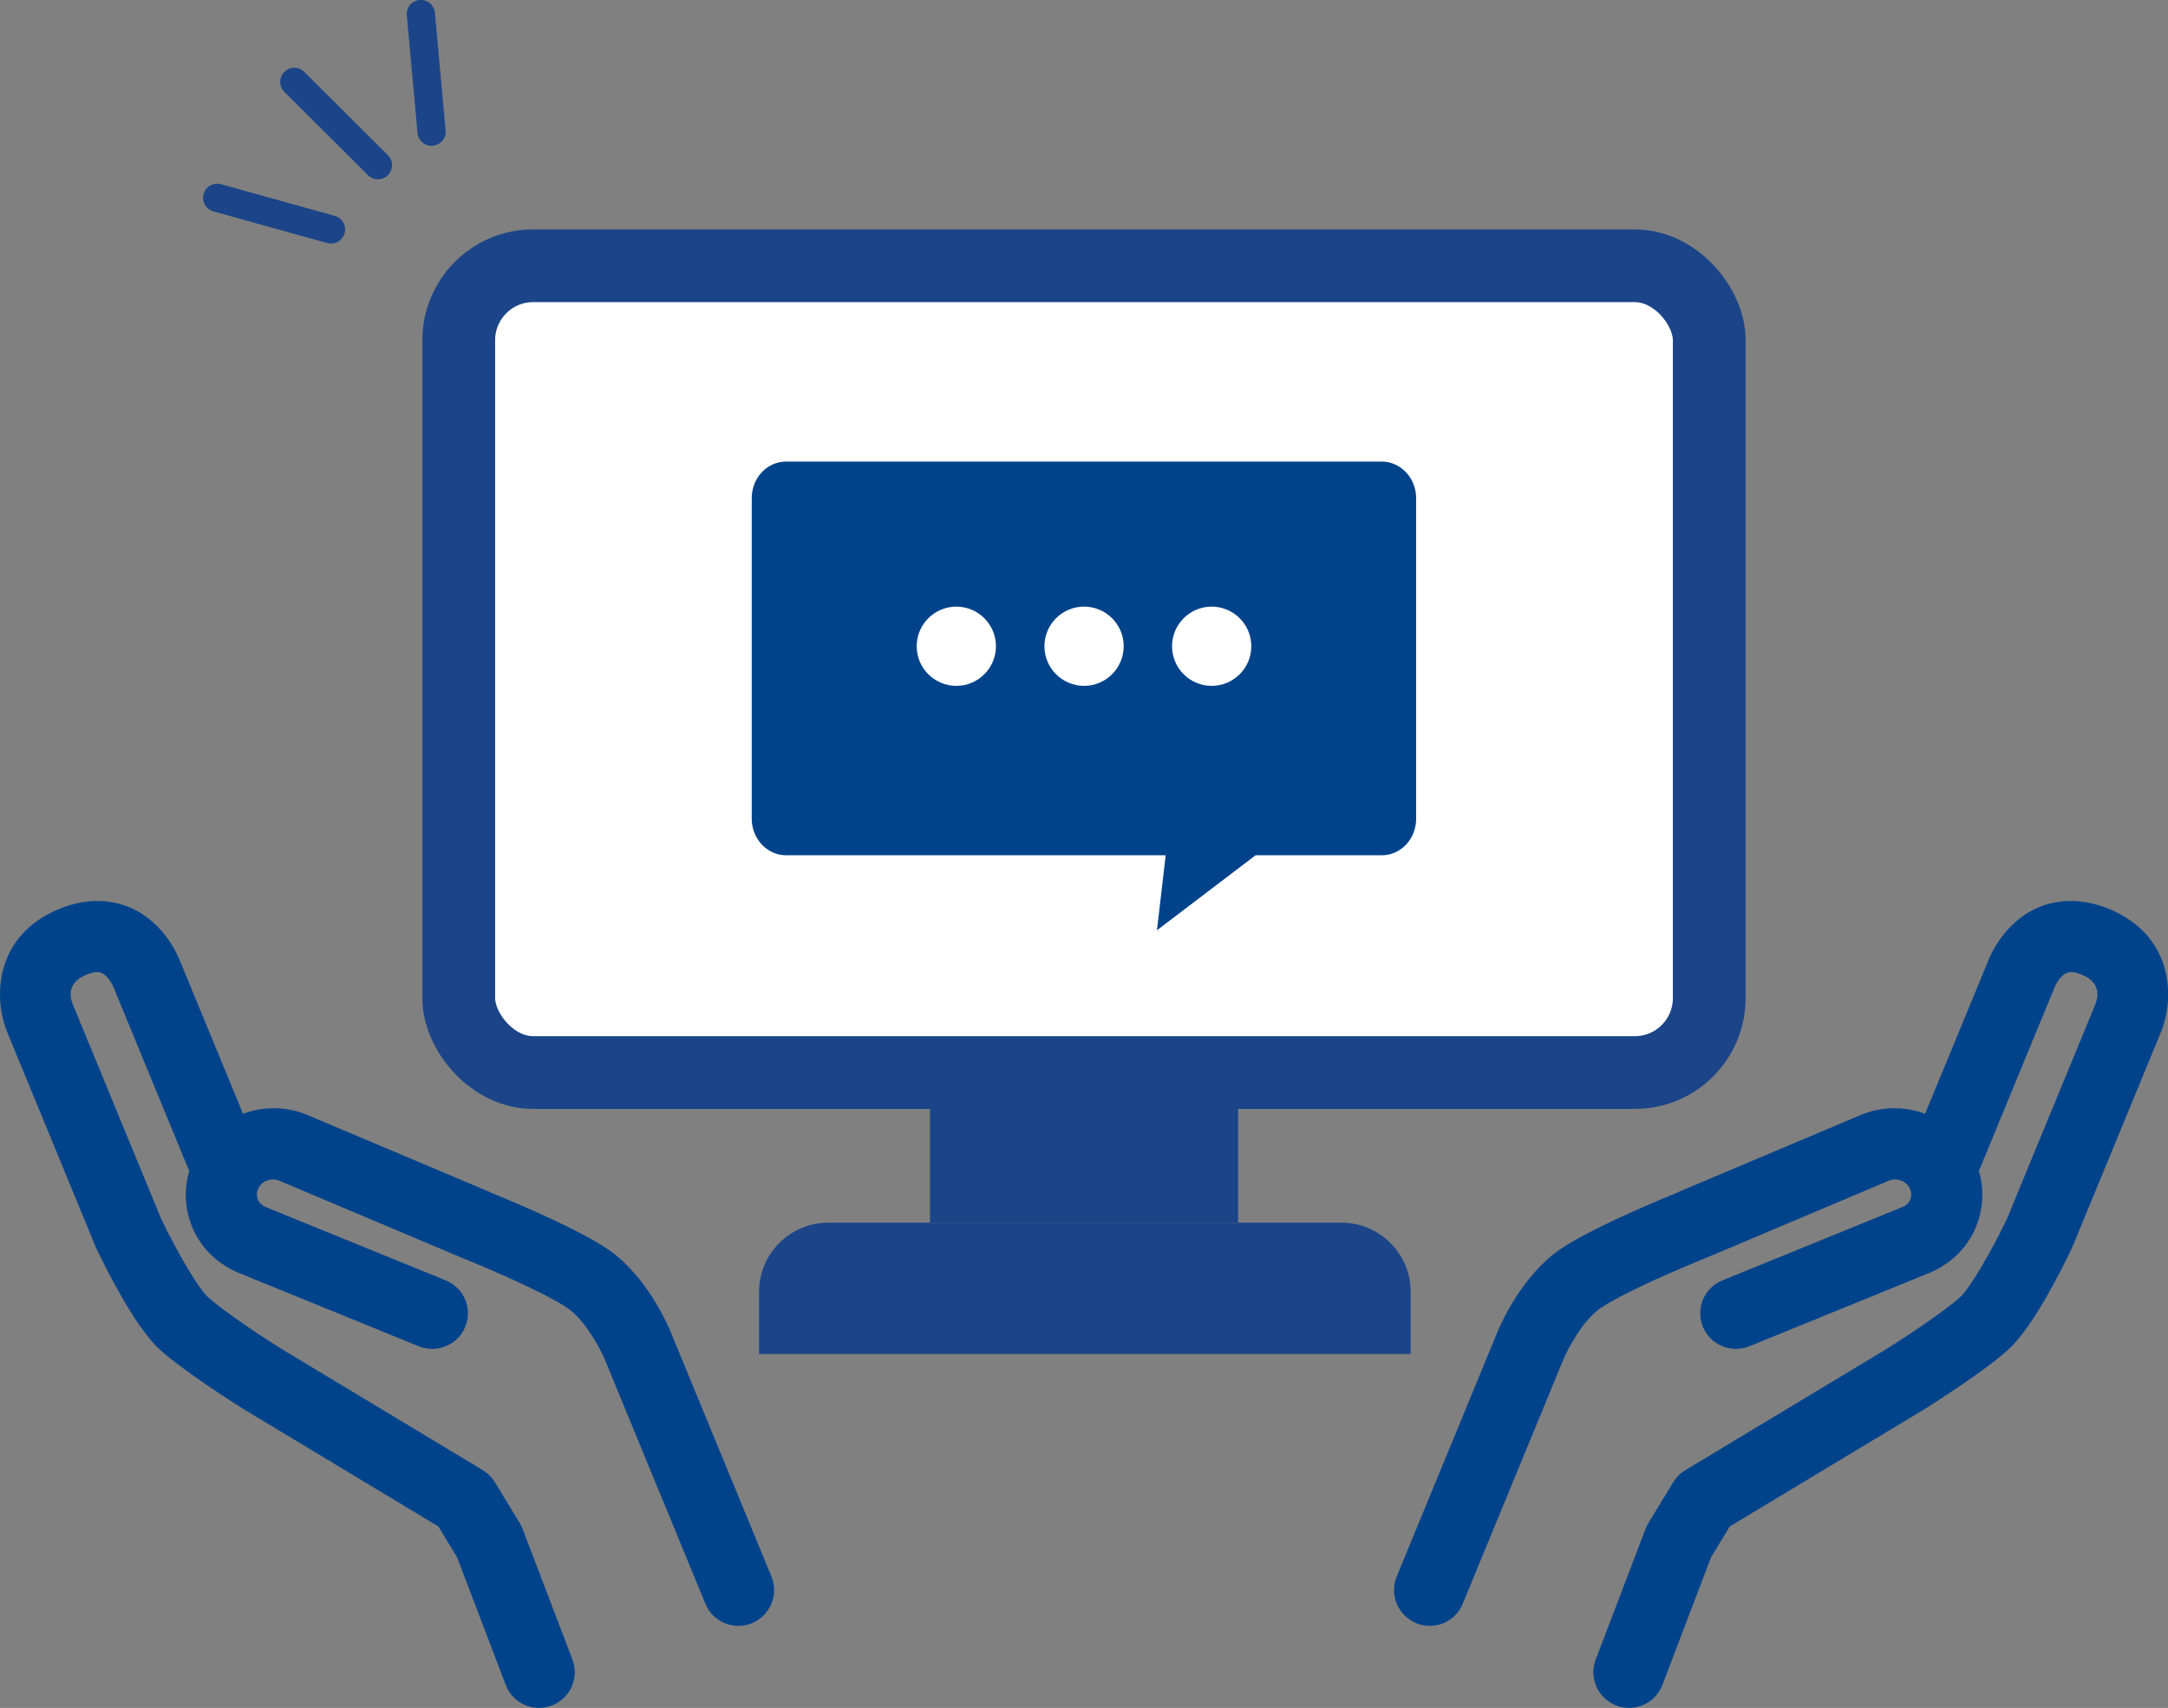
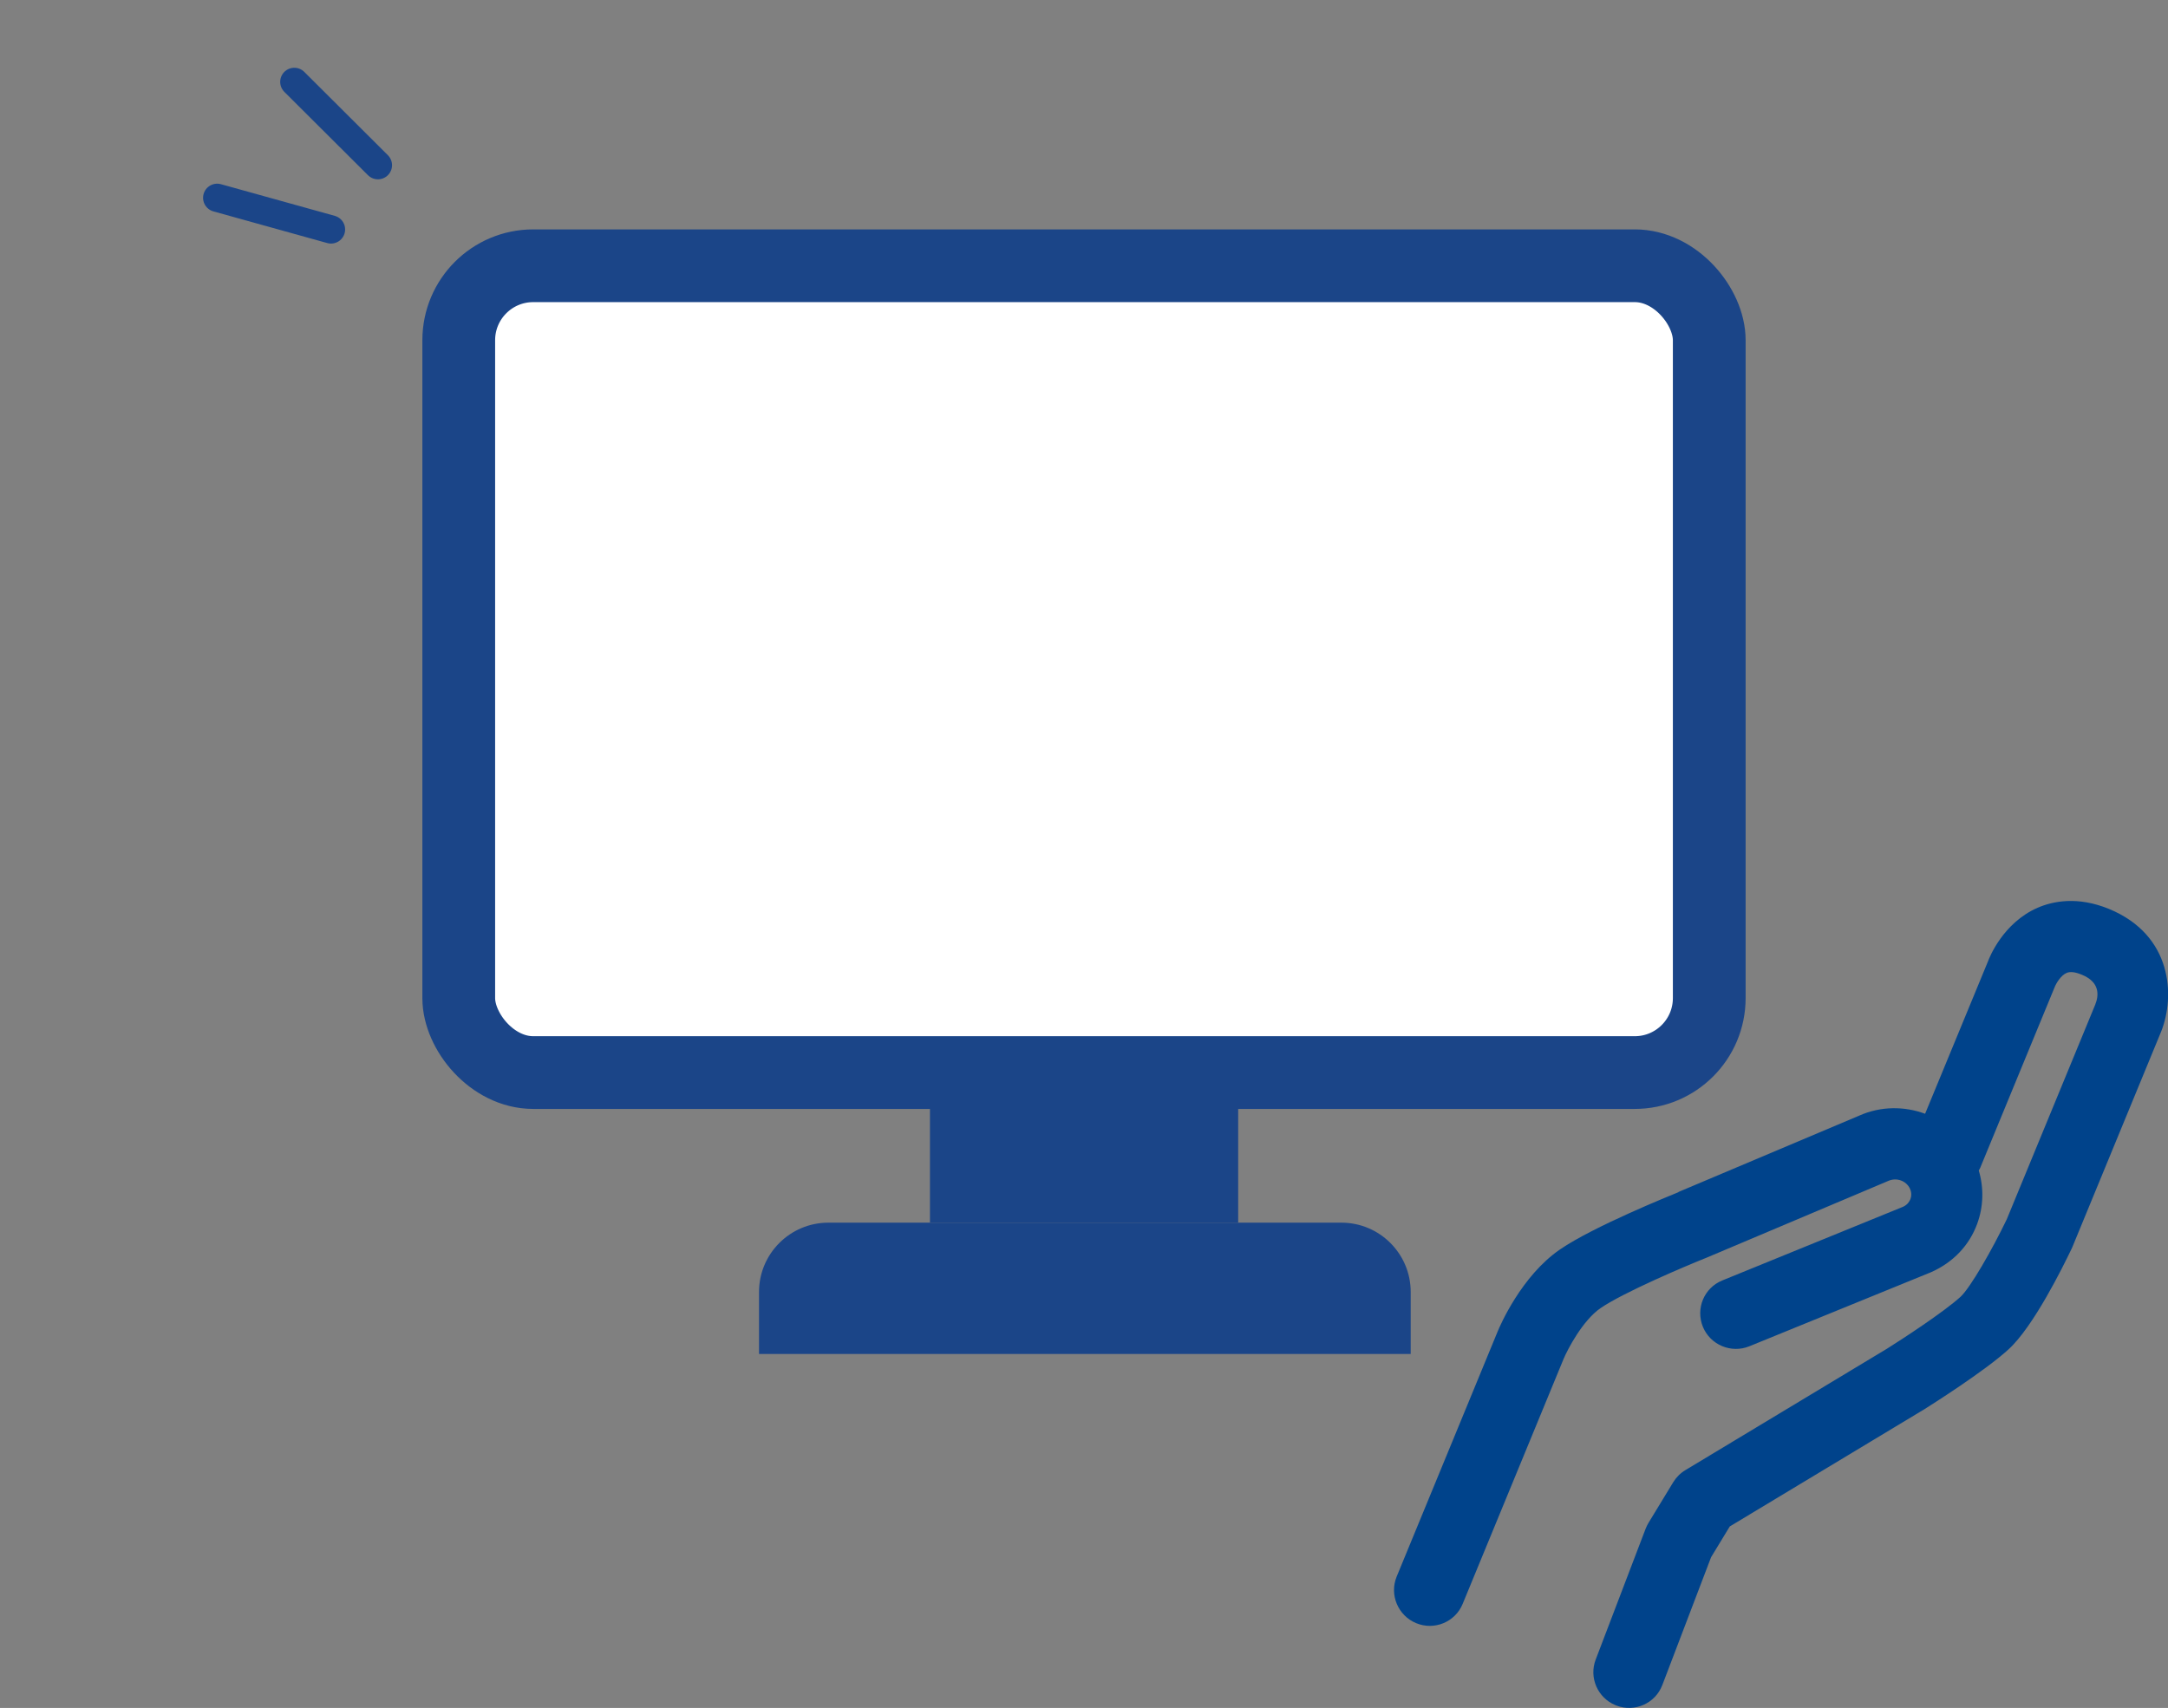
<svg xmlns="http://www.w3.org/2000/svg" id="_レイヤー_2" data-name="レイヤー 2" viewBox="0 0 163.61 128.92">
  <rect x="0" y="0" width="163.61" height="128.92" fill="#808080" stroke="none" />
  <defs>
    <style>
      .cls-1 {
        fill: #1b4588;
      }

      .cls-2 {
        fill: none;
        stroke-linecap: round;
        stroke-width: 2.13px;
      }

      .cls-2, .cls-3 {
        stroke: #1b4588;
        stroke-miterlimit: 10;
      }

      .cls-3 {
        stroke-width: 5.49px;
      }

      .cls-3, .cls-4 {
        fill: #fff;
      }

      .cls-5 {
        fill: #00438b;
      }
    </style>
  </defs>
  <g id="_レイヤー_1-2" data-name="レイヤー 1">
    <g>
      <g>
        <line class="cls-2" x1="16.39" y1="14.93" x2="24.98" y2="17.32" />
        <line class="cls-2" x1="22.21" y1="6.18" x2="28.52" y2="12.47" />
-         <line class="cls-2" x1="31.76" y1="1.06" x2="32.57" y2="9.94" />
      </g>
      <g>
        <g>
          <path class="cls-1" d="M62.52,92.29h38.71c2.89,0,5.23,2.35,5.23,5.23v4.68h-49.18v-4.68c0-2.89,2.35-5.23,5.23-5.23Z" />
          <g>
            <rect class="cls-3" x="34.62" y="20.06" width="94.37" height="60.9" rx="5.62" ry="5.62" />
            <rect class="cls-1" x="70.18" y="82.37" width="23.26" height="9.91" />
          </g>
        </g>
        <g>
-           <path class="cls-5" d="M104.27,64.56h-9.52l-7.44,5.66.66-5.66h-28.64c-1.43,0-2.6-1.24-2.6-2.76v-24.2c0-1.53,1.16-2.76,2.6-2.76h44.94c1.43,0,2.6,1.24,2.6,2.76v24.2c0,1.53-1.16,2.76-2.6,2.76Z" />
          <g>
            <circle class="cls-4" cx="72.17" cy="48.78" r="2.99" />
-             <circle class="cls-4" cx="81.81" cy="48.78" r="2.99" />
            <circle class="cls-4" cx="91.44" cy="48.78" r="2.99" />
          </g>
        </g>
      </g>
-       <path class="cls-5" d="M36.97,89.98l-13.66-5.77c-1.62-.72-3.4-.72-4.97-.14l-4.74-11.49c-.11-.3-1.13-2.91-3.75-4.06-1.14-.49-3-.89-5.39.09-4.8,1.98-4.99,6.59-3.94,9.24l6.71,16.29s.04.08.06.13c.64,1.34,2.87,5.87,4.76,7.59,1.82,1.66,5.85,4.2,6.34,4.51l14.69,8.85,1.41,2.32,3.68,9.65c.53,1.39,2.08,2.08,3.47,1.55l.07-.03c1.34-.55,2.01-2.08,1.49-3.44l-3.77-9.88c-.06-.15-.13-.3-.21-.43l-1.88-3.09c-.23-.37-.54-.68-.91-.9l-15.22-9.17c-1.12-.7-4.29-2.77-5.54-3.91-.74-.68-2.4-3.57-3.5-5.87l-6.67-16.19c-.29-.72-.34-1.7,1-2.25.5-.21.89-.26,1.16-.14.43.18.79.78.91,1.09l5.61,13.62c.03.07.07.13.11.2-.39,1.32-.36,2.72.12,4.03.6,1.63,1.81,2.91,3.48,3.65l13.71,5.59c1.37.56,2.95-.1,3.51-1.47.56-1.38-.09-2.94-1.47-3.5l-13.64-5.56c-.33-.15-.48-.4-.55-.57-.07-.19-.12-.47.04-.81.28-.58,1-.85,1.63-.57l13.75,5.81c1.63.65,6.24,2.61,7.96,3.79,1.36.93,2.5,3.14,2.79,3.83l7.62,18.5c.56,1.37,2.14,2.02,3.51,1.45s2.03-2.14,1.47-3.51l-7.62-18.5c-.17-.42-1.79-4.2-4.71-6.2-2.52-1.73-8.35-4.08-8.96-4.33h0Z" />
      <path class="cls-5" d="M126.65,89.98l13.66-5.77c1.62-.72,3.4-.72,4.97-.14l4.74-11.49c.11-.3,1.13-2.91,3.75-4.06,1.14-.49,3-.89,5.39.09,4.8,1.98,4.99,6.59,3.94,9.24l-6.71,16.29s-.04.08-.06.13c-.64,1.34-2.87,5.87-4.76,7.59-1.82,1.66-5.85,4.2-6.34,4.51l-14.69,8.85-1.41,2.32-3.68,9.65c-.53,1.39-2.08,2.08-3.47,1.55l-.07-.03c-1.34-.55-2.01-2.08-1.49-3.44l3.77-9.88c.06-.15.13-.3.21-.43l1.88-3.09c.23-.37.54-.68.91-.9l15.22-9.17c1.12-.7,4.29-2.77,5.54-3.91.74-.68,2.4-3.57,3.5-5.87l6.67-16.19c.29-.72.34-1.7-1-2.25-.5-.21-.89-.26-1.16-.14-.43.18-.79.78-.91,1.09l-5.61,13.62c-.03.07-.07.13-.11.2.39,1.32.36,2.72-.12,4.03-.6,1.63-1.81,2.91-3.48,3.65l-13.71,5.59c-1.37.56-2.95-.1-3.51-1.47-.56-1.38.09-2.94,1.47-3.5l13.64-5.56c.33-.15.48-.4.55-.57.07-.19.12-.47-.04-.81-.28-.58-1-.85-1.63-.57l-13.75,5.81c-1.63.65-6.24,2.61-7.96,3.79-1.36.93-2.5,3.14-2.79,3.83l-7.62,18.5c-.56,1.37-2.14,2.02-3.51,1.45s-2.03-2.14-1.47-3.51l7.62-18.5c.17-.42,1.79-4.2,4.71-6.2,2.52-1.73,8.35-4.08,8.96-4.33h0Z" />
    </g>
  </g>
</svg>